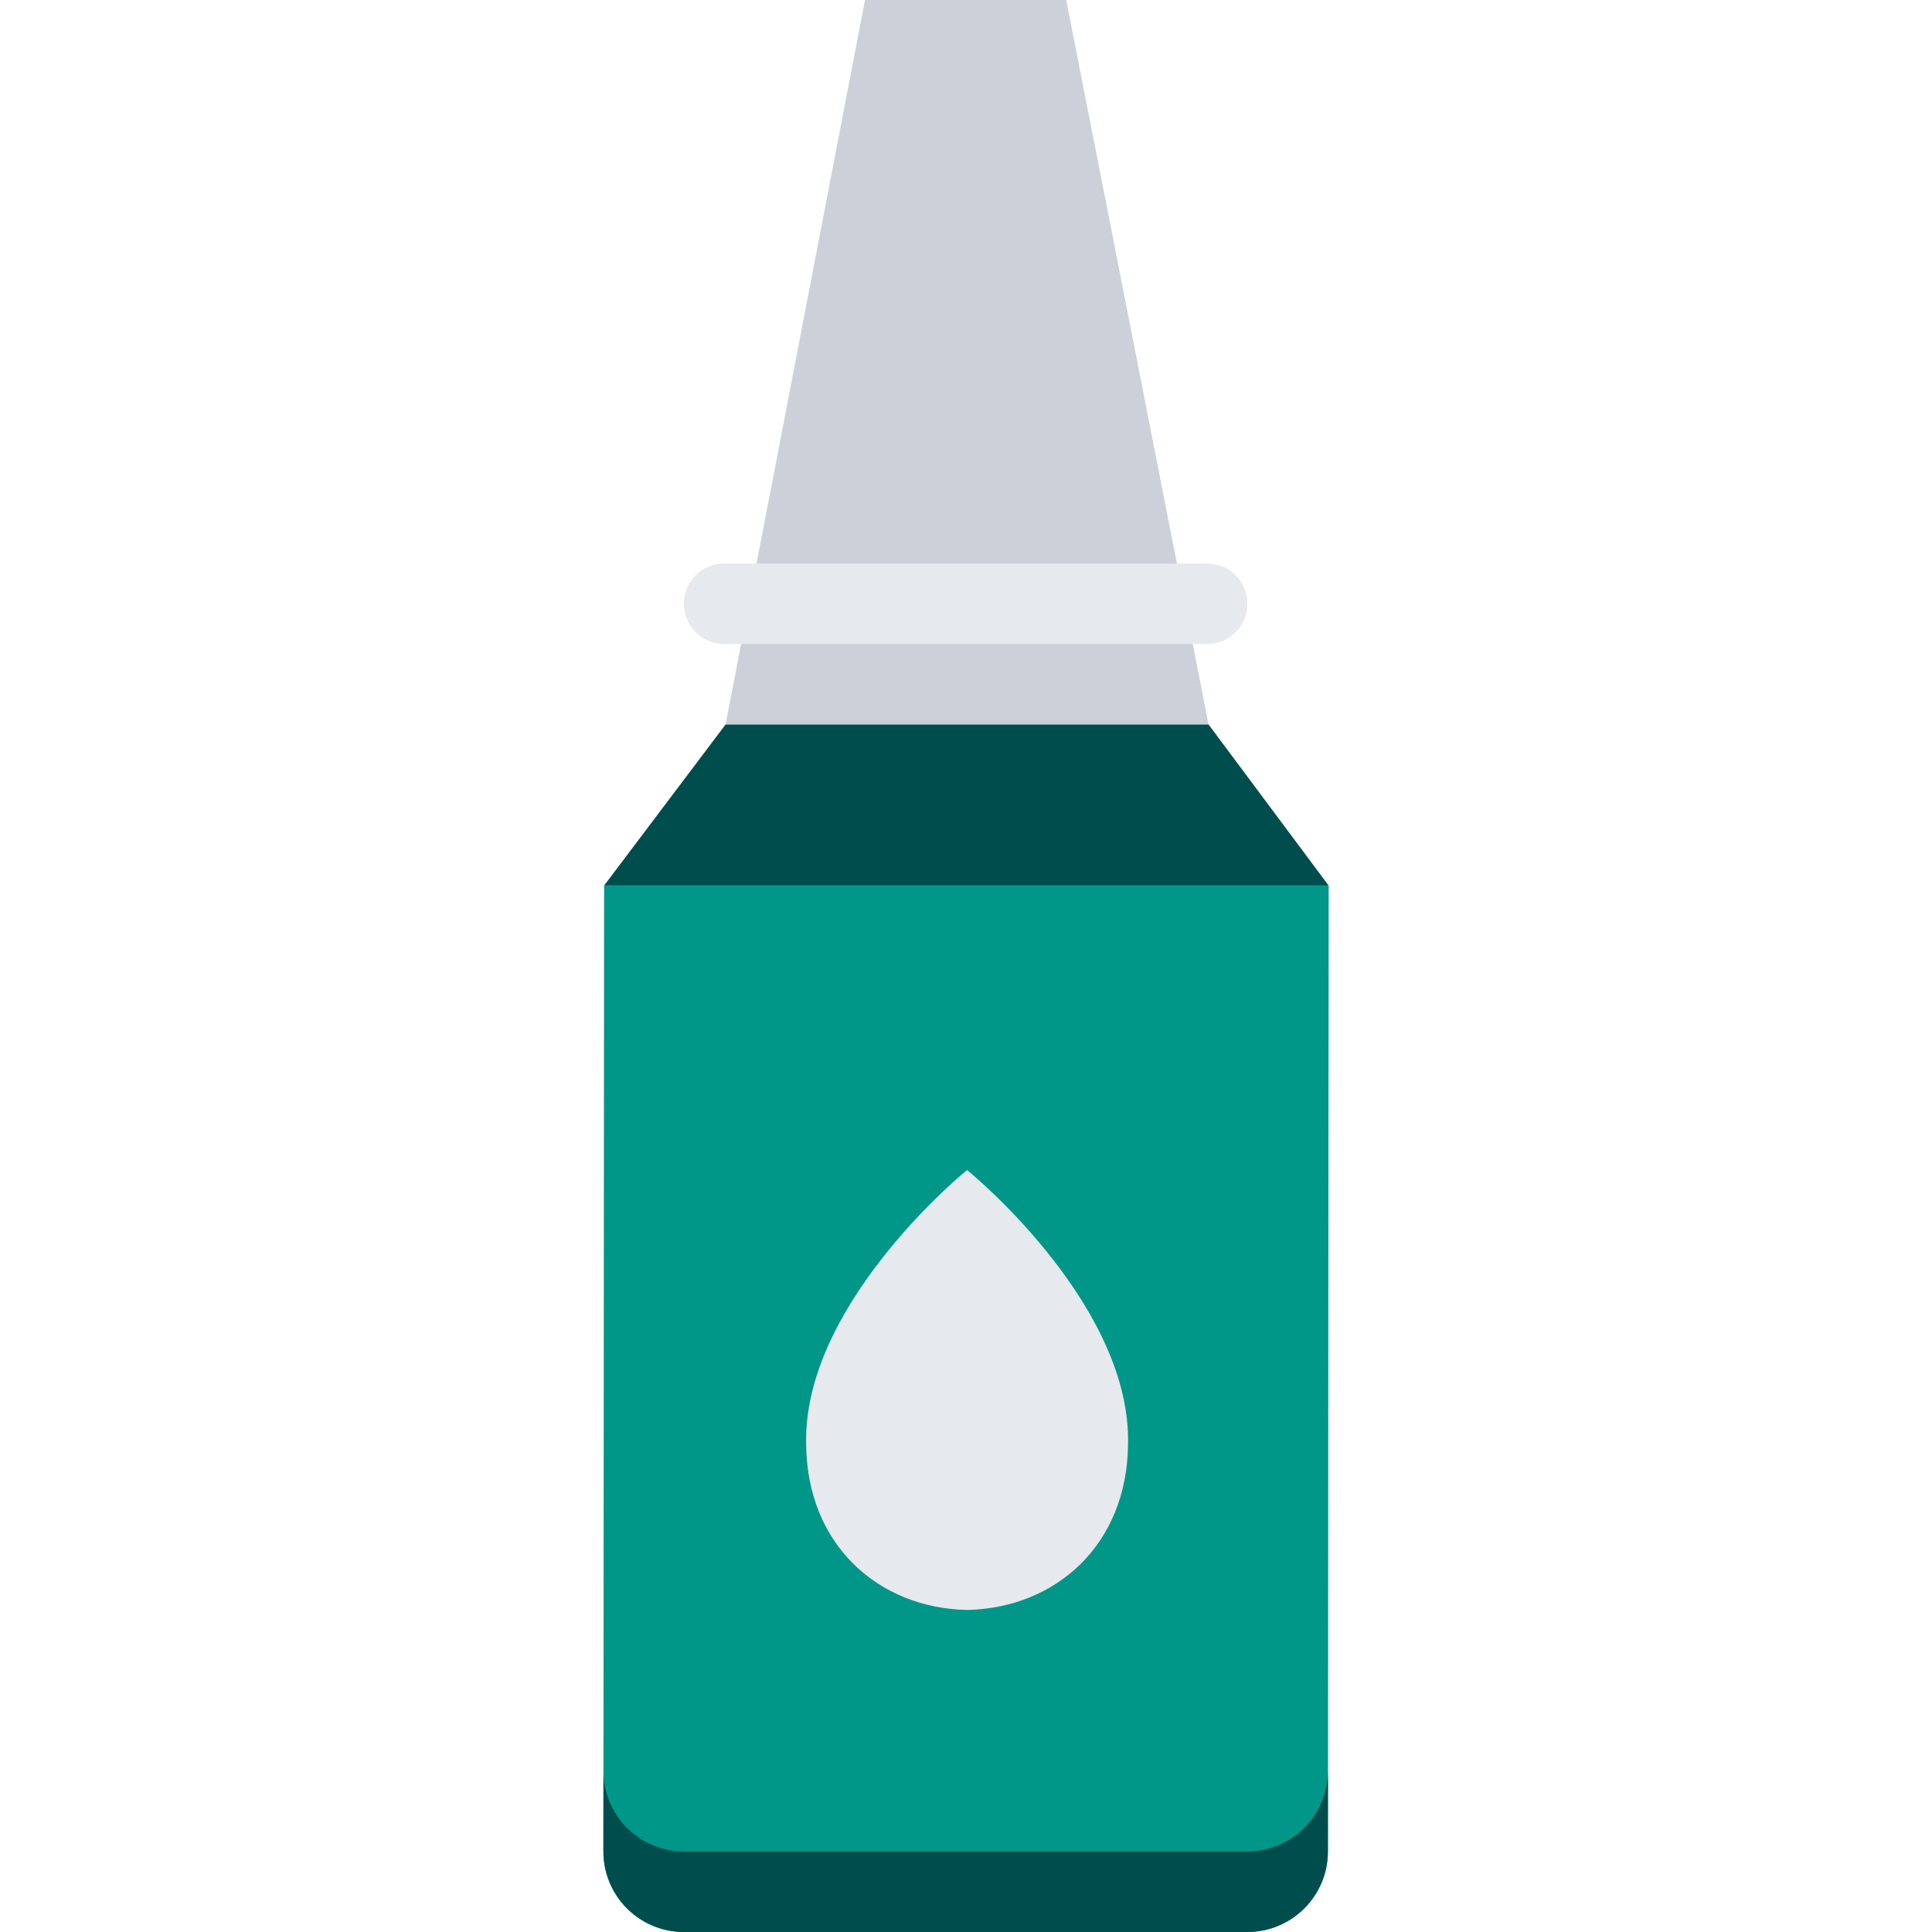
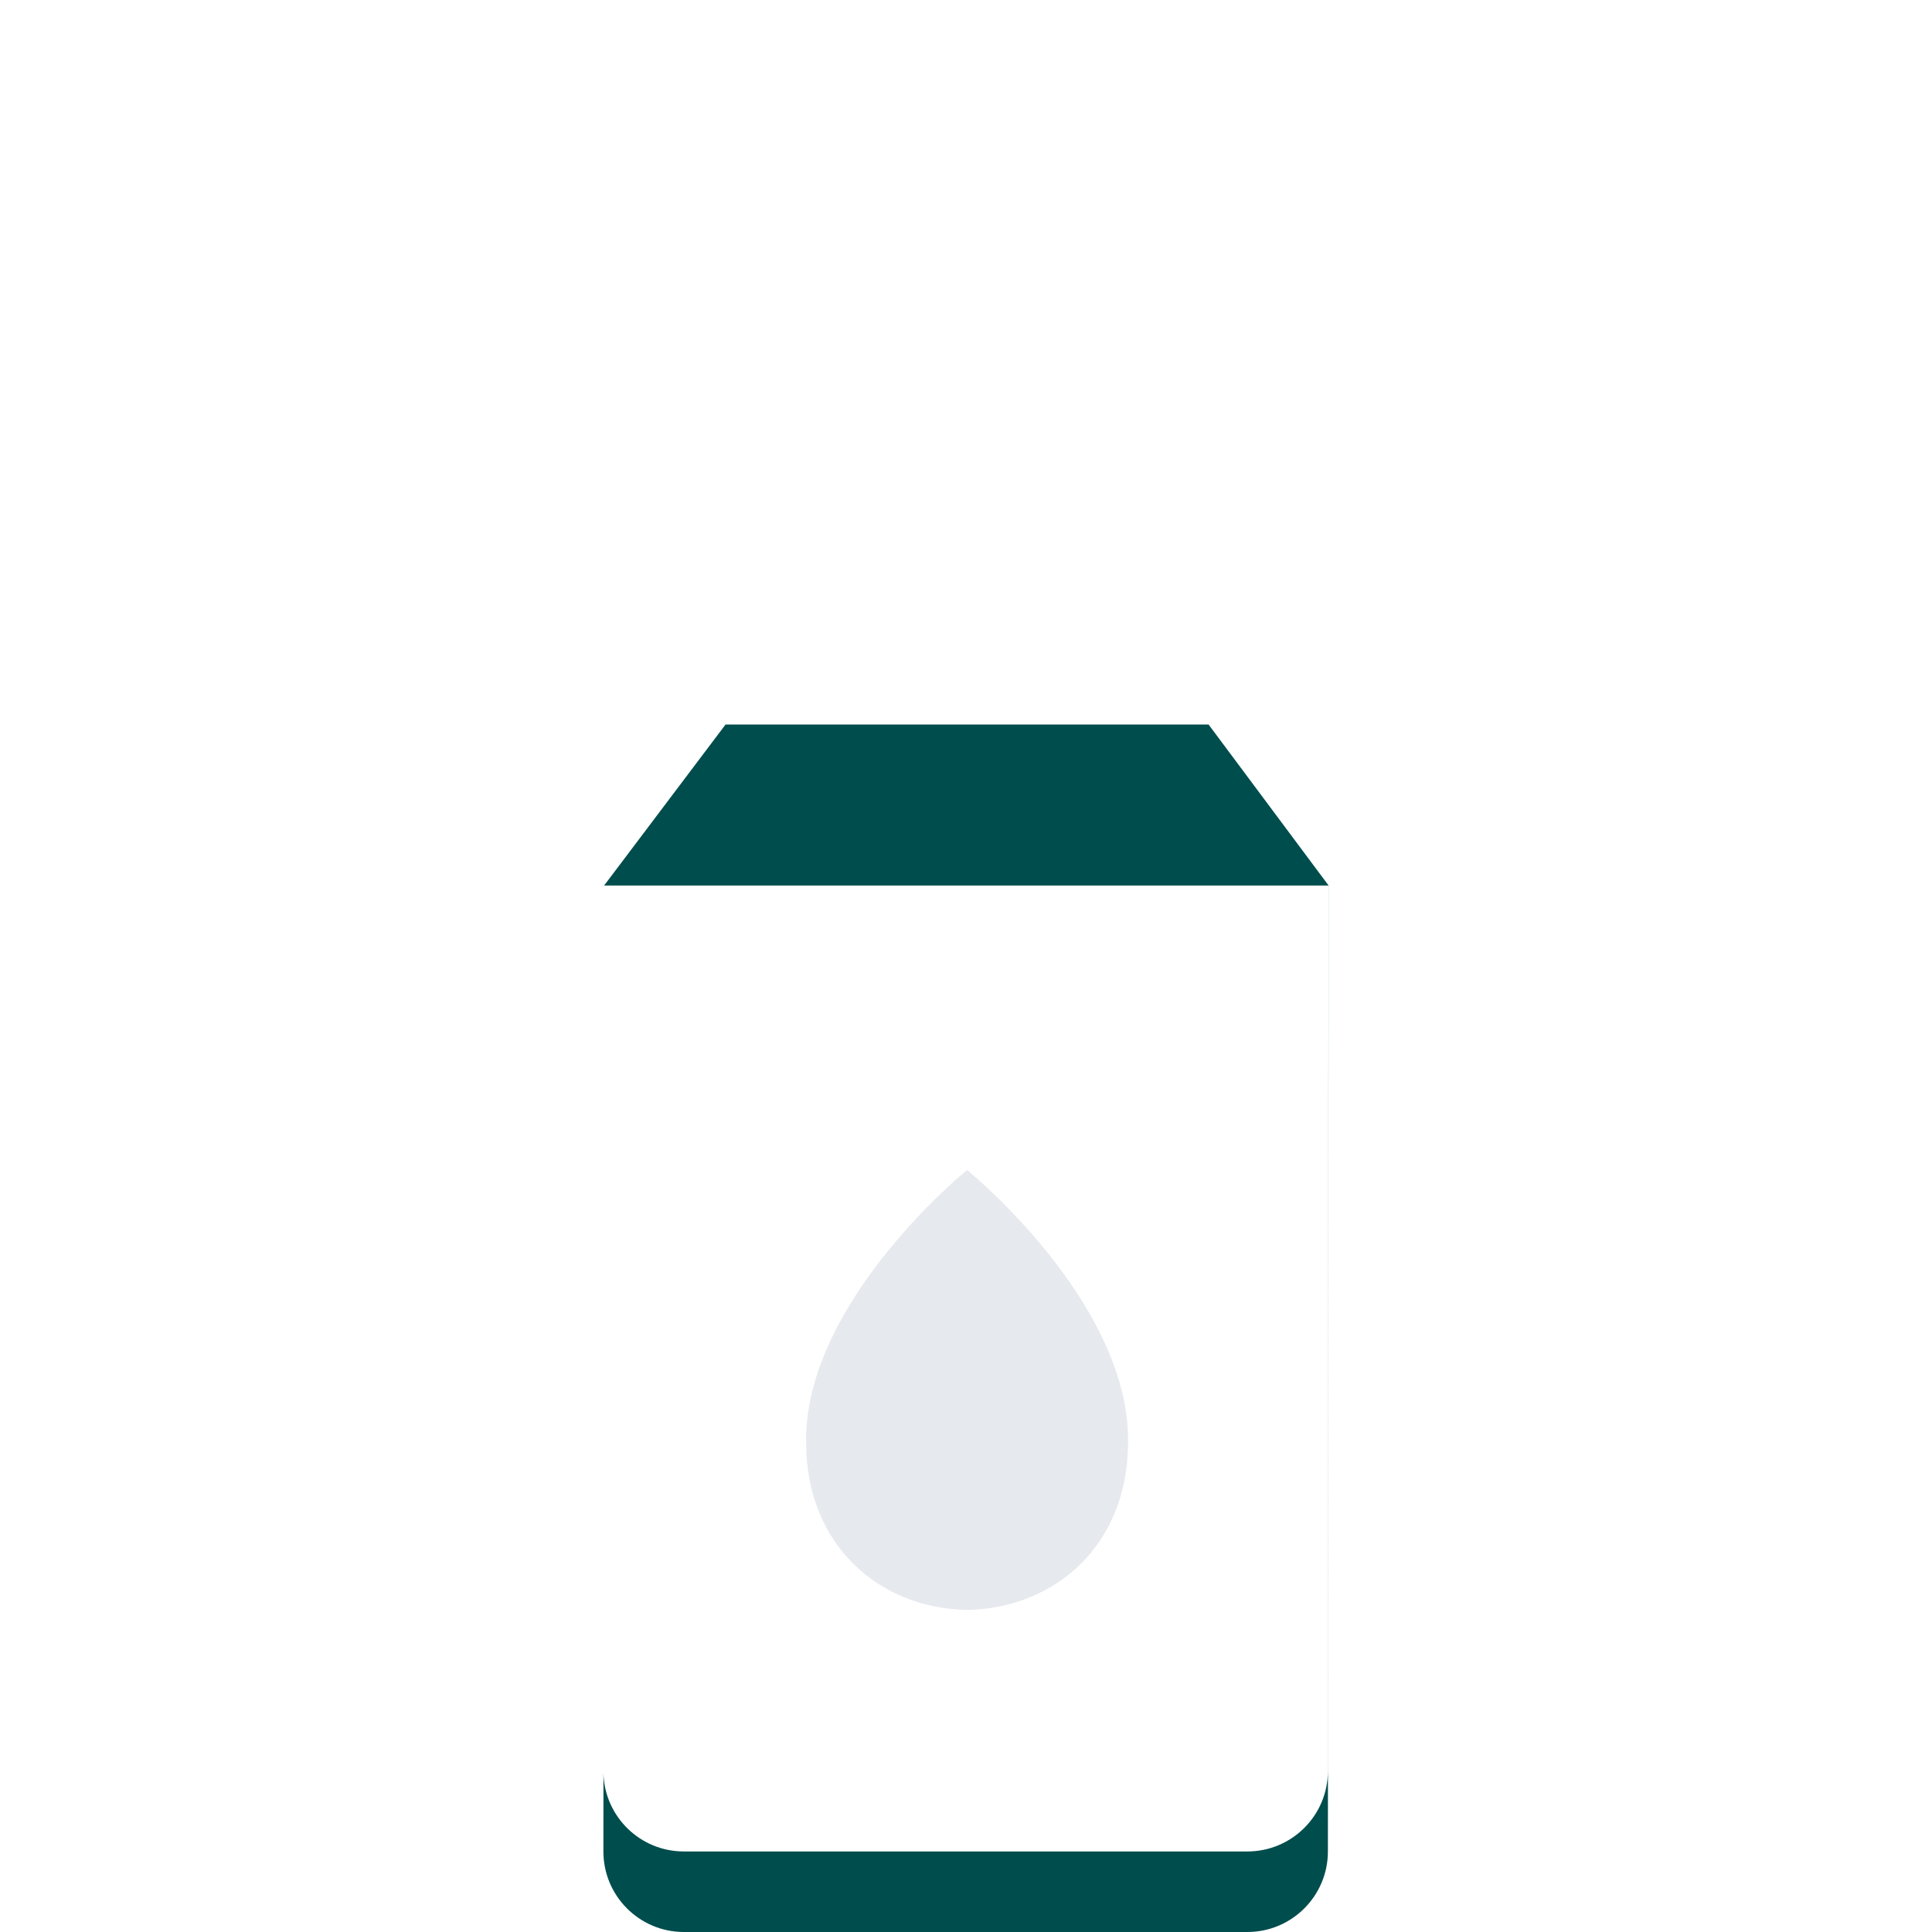
<svg xmlns="http://www.w3.org/2000/svg" fill="#000000" xml:space="preserve" viewBox="0 0 512 512" id="Layer_1" version="1.1" width="360px" height="360px">
  <g stroke-width="0" id="SVGRepo_bgCarrier" />
  <g stroke-linejoin="round" stroke-linecap="round" id="SVGRepo_tracerCarrier" />
  <g id="SVGRepo_iconCarrier">
-     <path d="M160.094,234.672l-0.188,255.984c0,11.781,9.547,21.344,21.328,21.344h149.328 c11.781,0,21.344-9.562,21.344-21.344l0.188-255.984L160.094,234.672L160.094,234.672z" style="fill:#009688;" />
    <path d="M351.906,469.328c0,11.797-9.562,21.328-21.344,21.328H181.234c-11.578,0-21-9.219-21.312-20.719 l-0.016,20.719c0,11.781,9.547,21.344,21.328,21.344h149.328c11.781,0,21.344-9.562,21.344-21.344l0.188-255.984h-0.016 L351.906,469.328z" style="fill:#004D4D;" />
-     <polygon points="320.281,192 192.281,192 229.234,0 282.562,0" style="fill:#CCD1D9;" />
    <polygon points="320.281,192 192.281,192 160.094,234.672 352.094,234.672" style="fill:#004D4D;" />
    <g>
      <path d="M256.281,310.078c-3.188,2.547-43.672,36.859-42.641,72.891c0.297,26.312,19,43.188,42.641,43.688 c23.641-0.5,42.344-17.375,42.656-43.688C299.953,346.938,259.484,312.625,256.281,310.078z" style="fill:#E6E9ED;" />
-       <path d="M319.906,149.328h-128c-5.891,0-10.672,4.781-10.672,10.672s4.781,10.672,10.672,10.672h128 c5.891,0,10.656-4.781,10.656-10.672S325.797,149.328,319.906,149.328z" style="fill:#E6E9ED;" />
    </g>
  </g>
</svg>